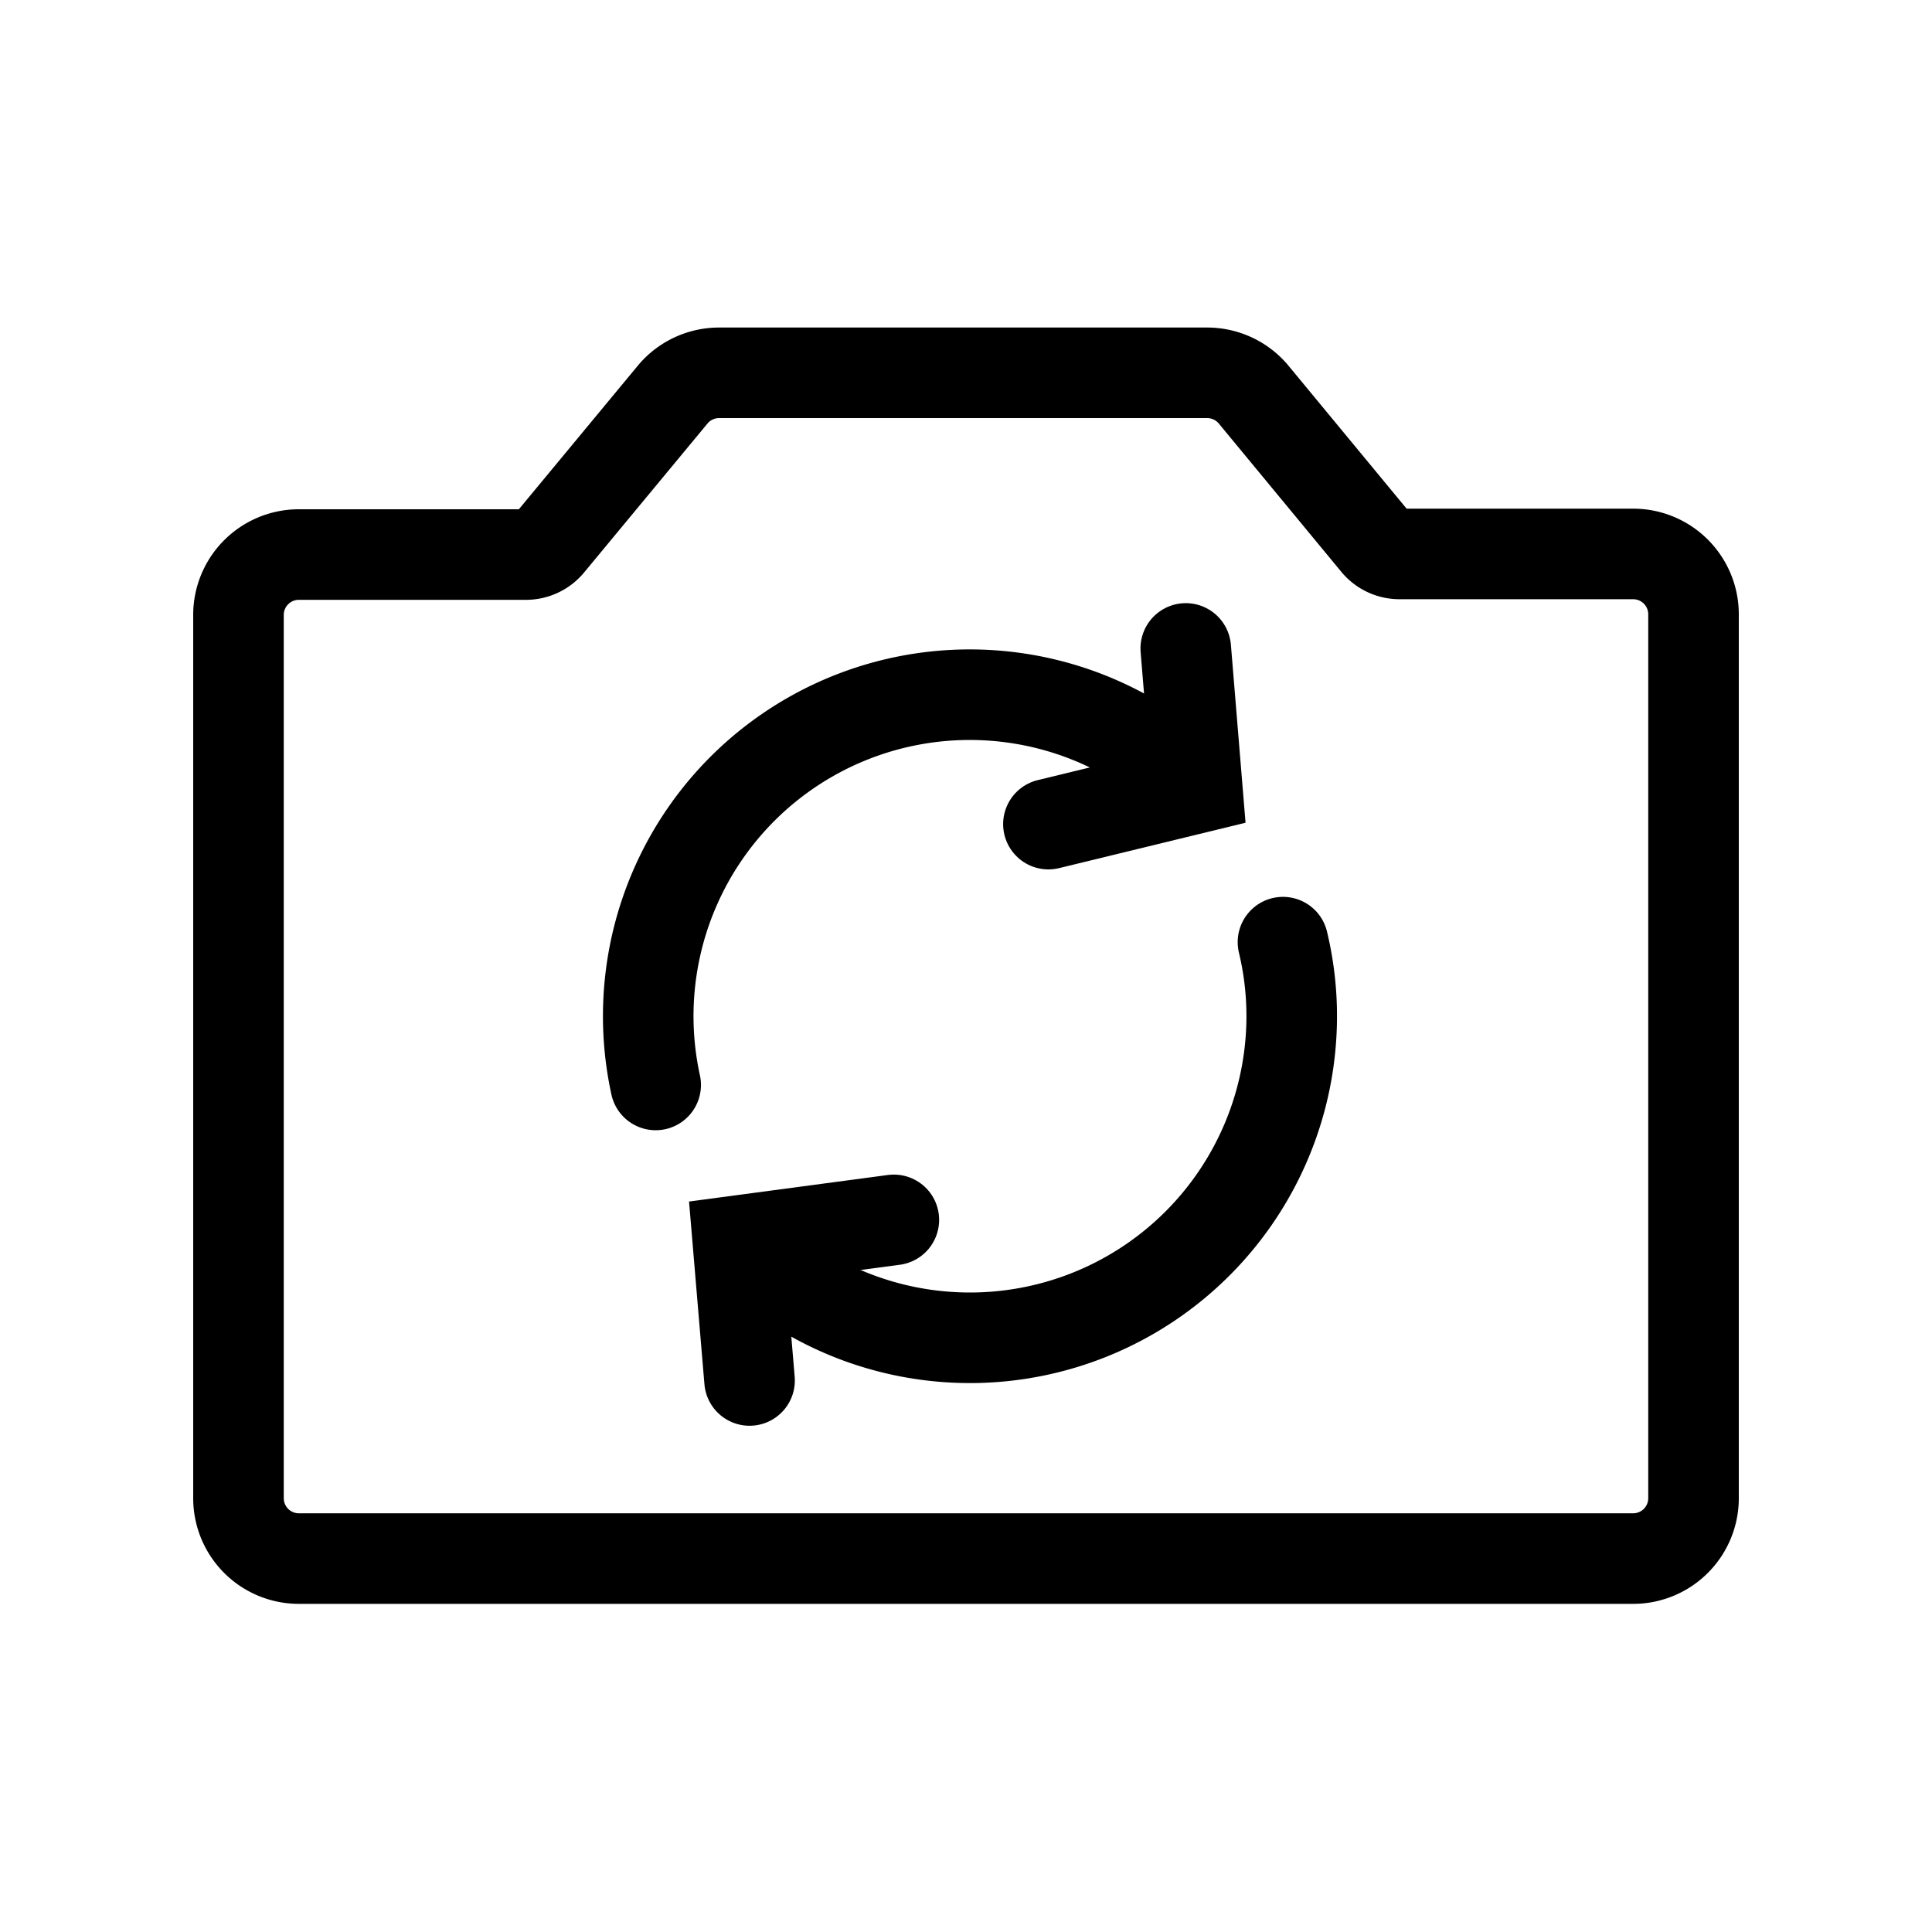
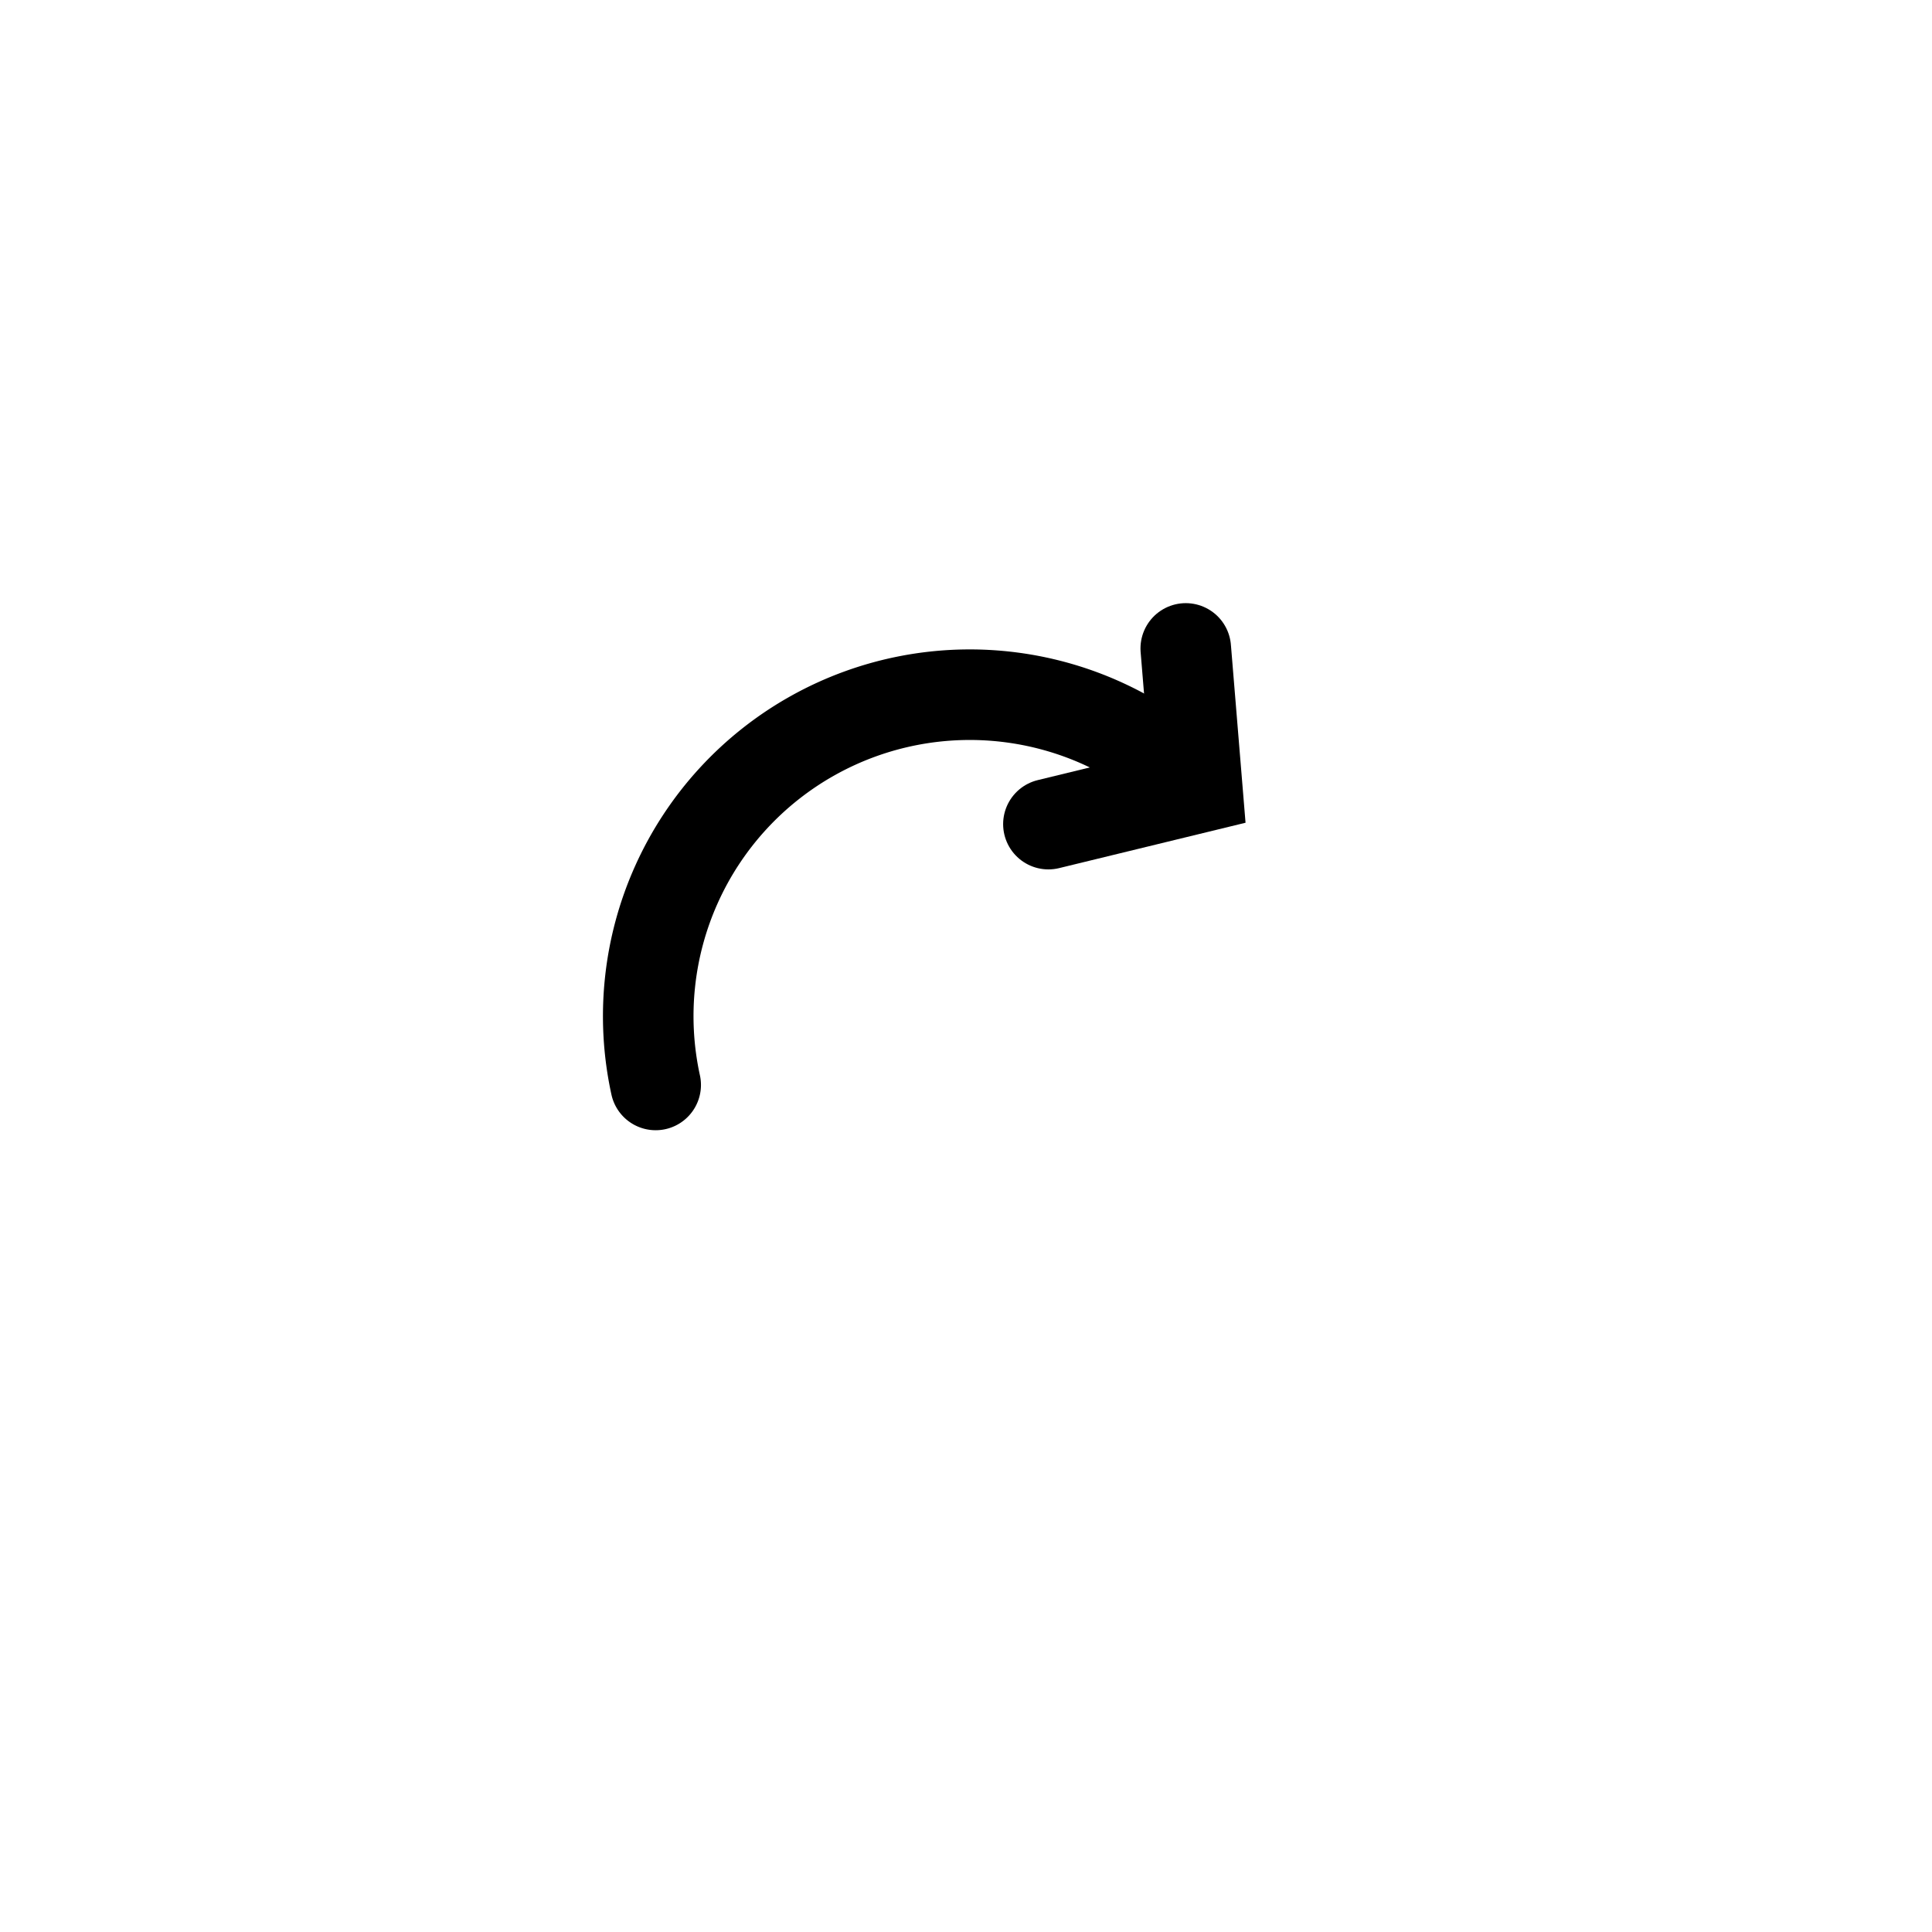
<svg xmlns="http://www.w3.org/2000/svg" width="800px" height="800px" viewBox="0 0 64 64" stroke-width="3" stroke="#000000" fill="none">
-   <path d="M54.1,51.63H9.9a2,2,0,0,1-2-2V20.37a2,2,0,0,1,2-2h7.54A1,1,0,0,0,18.2,18l4.1-4.95a2,2,0,0,1,1.52-.7H40a2,2,0,0,1,1.51.7L45.6,18a1,1,0,0,0,.76.35H54.1a2,2,0,0,1,2,2V49.63A2,2,0,0,1,54.1,51.63Z" />
-   <path d="M42.5,31.21a10.49,10.49,0,0,1,.29,2.46A10.66,10.66,0,0,1,24.7,41.3" stroke-linecap="round" />
  <path d="M21.72,35.94A10.65,10.65,0,0,1,39.52,26" stroke-linecap="round" />
  <polyline points="34.73 27.3 39.66 26.1 39.28 21.48" stroke-linecap="round" />
-   <polyline points="29.61 40.41 24.44 41.1 24.83 45.73" stroke-linecap="round" />
</svg>